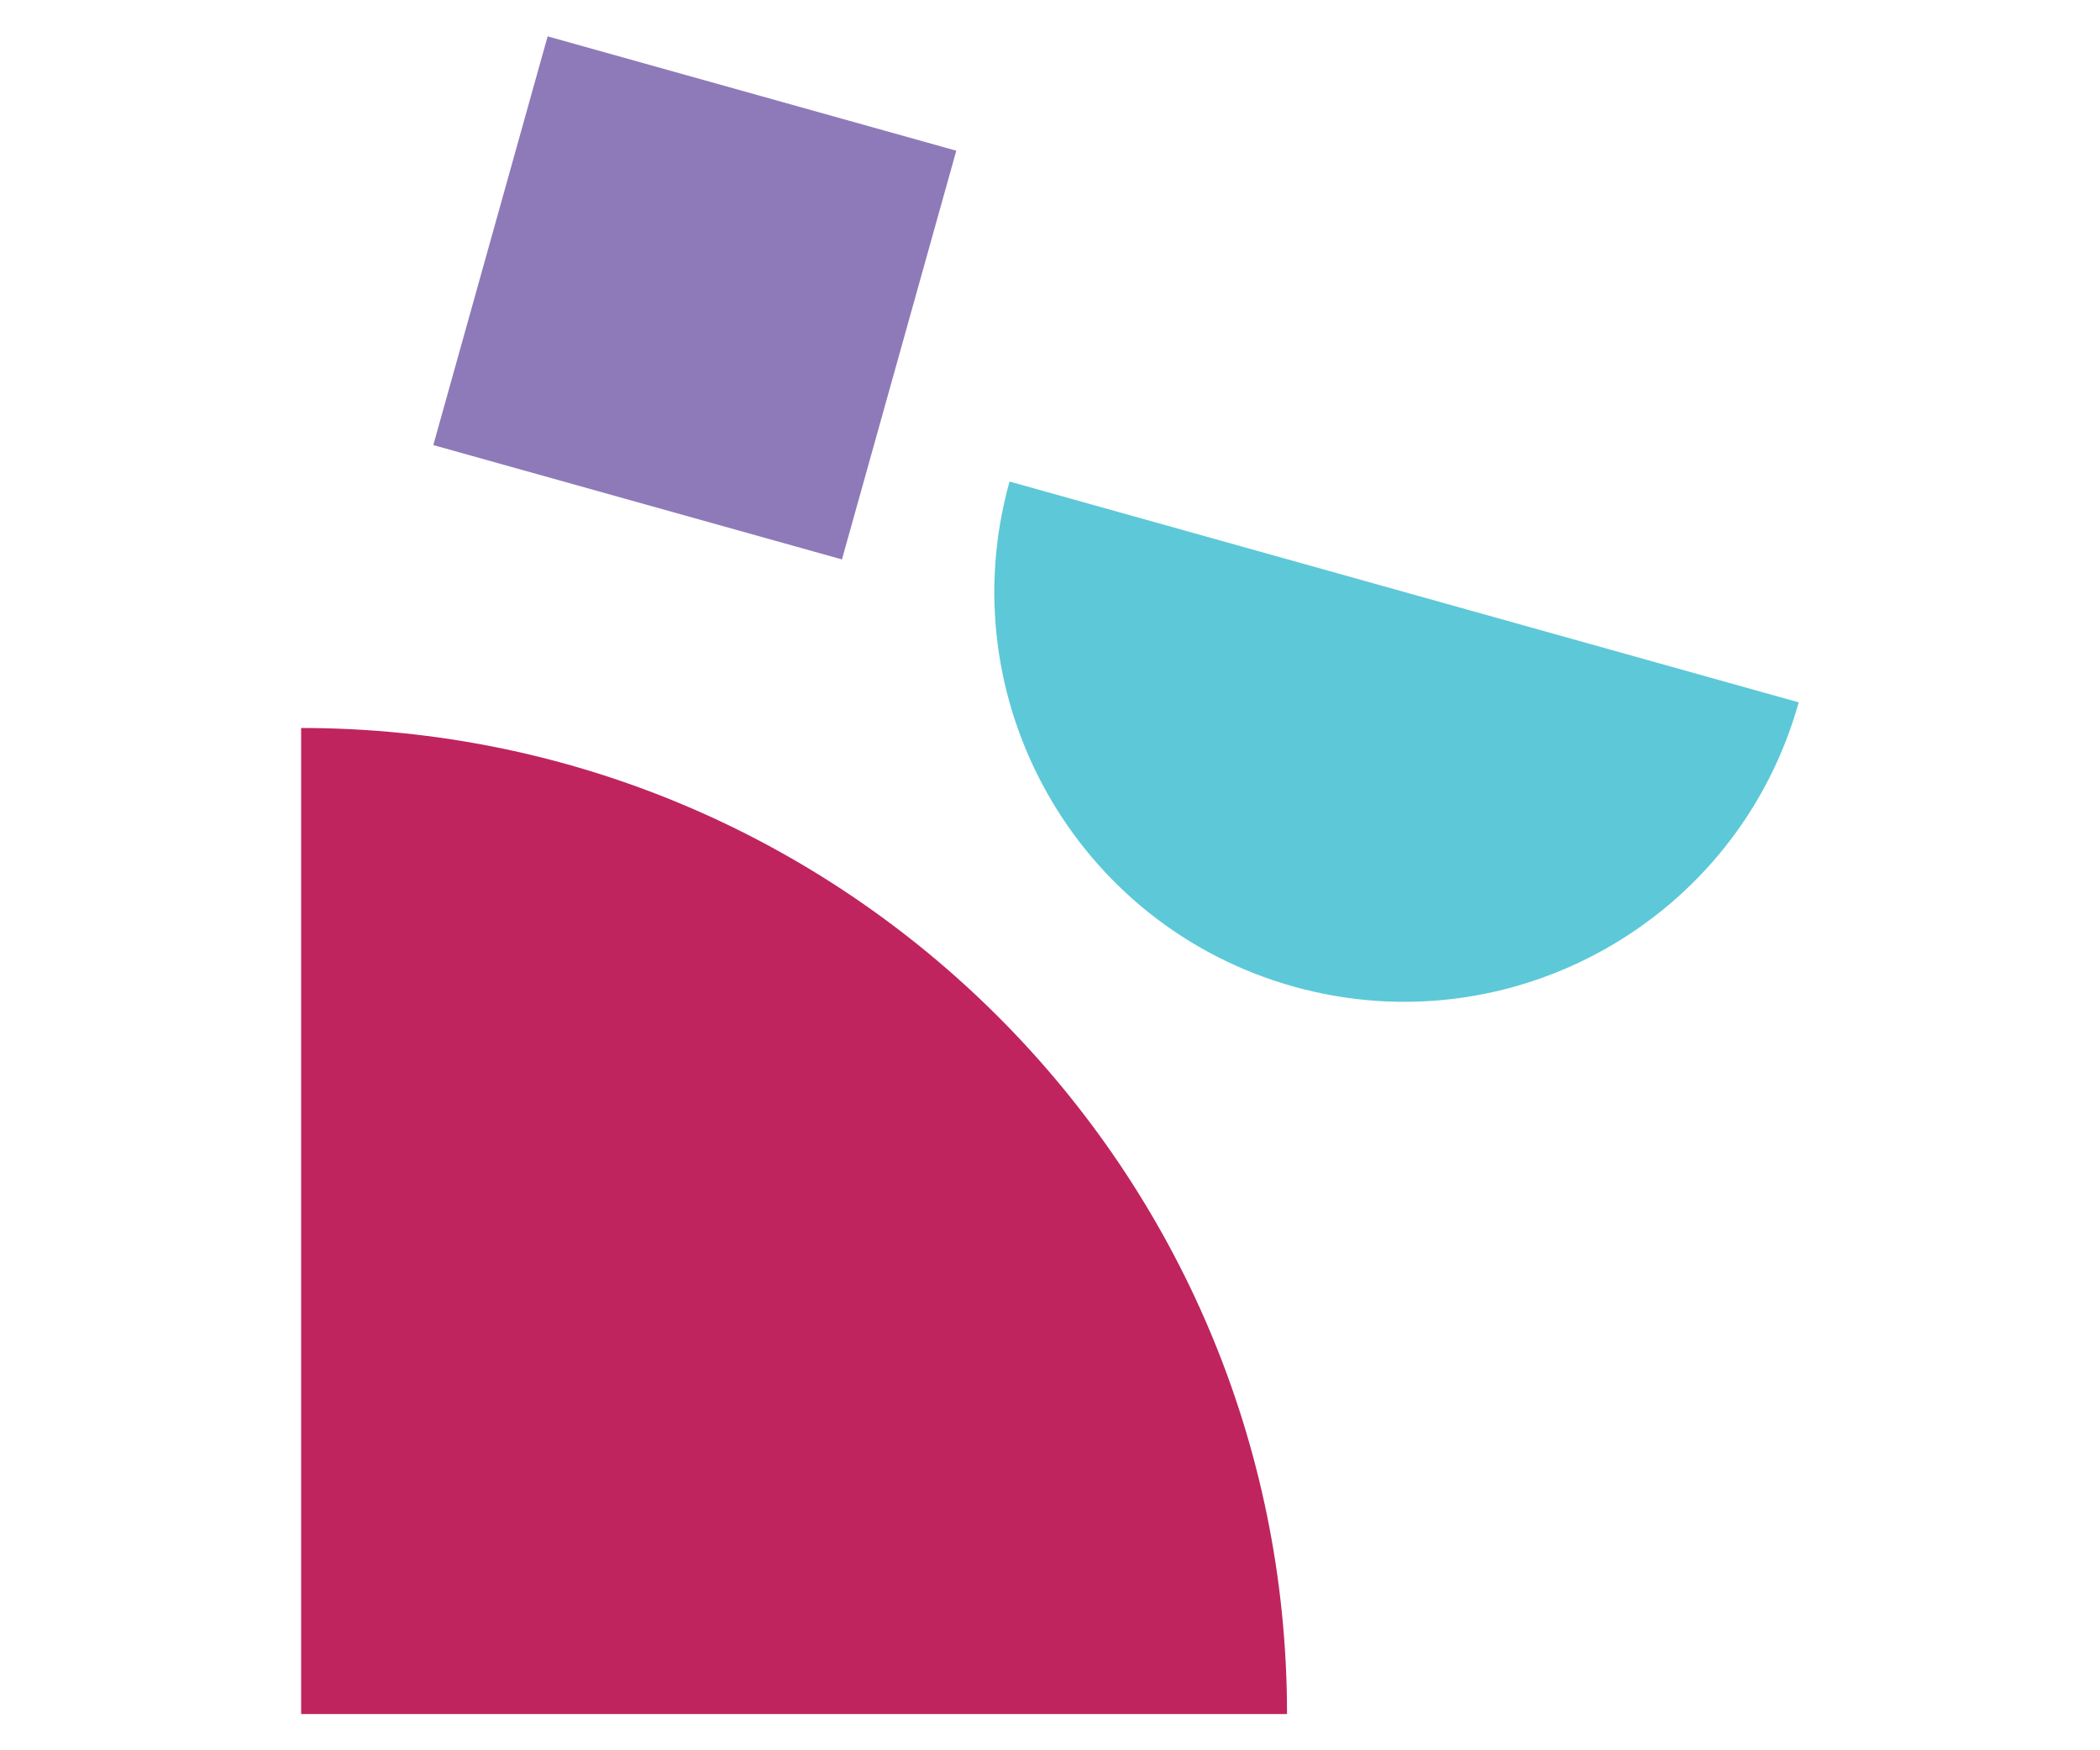
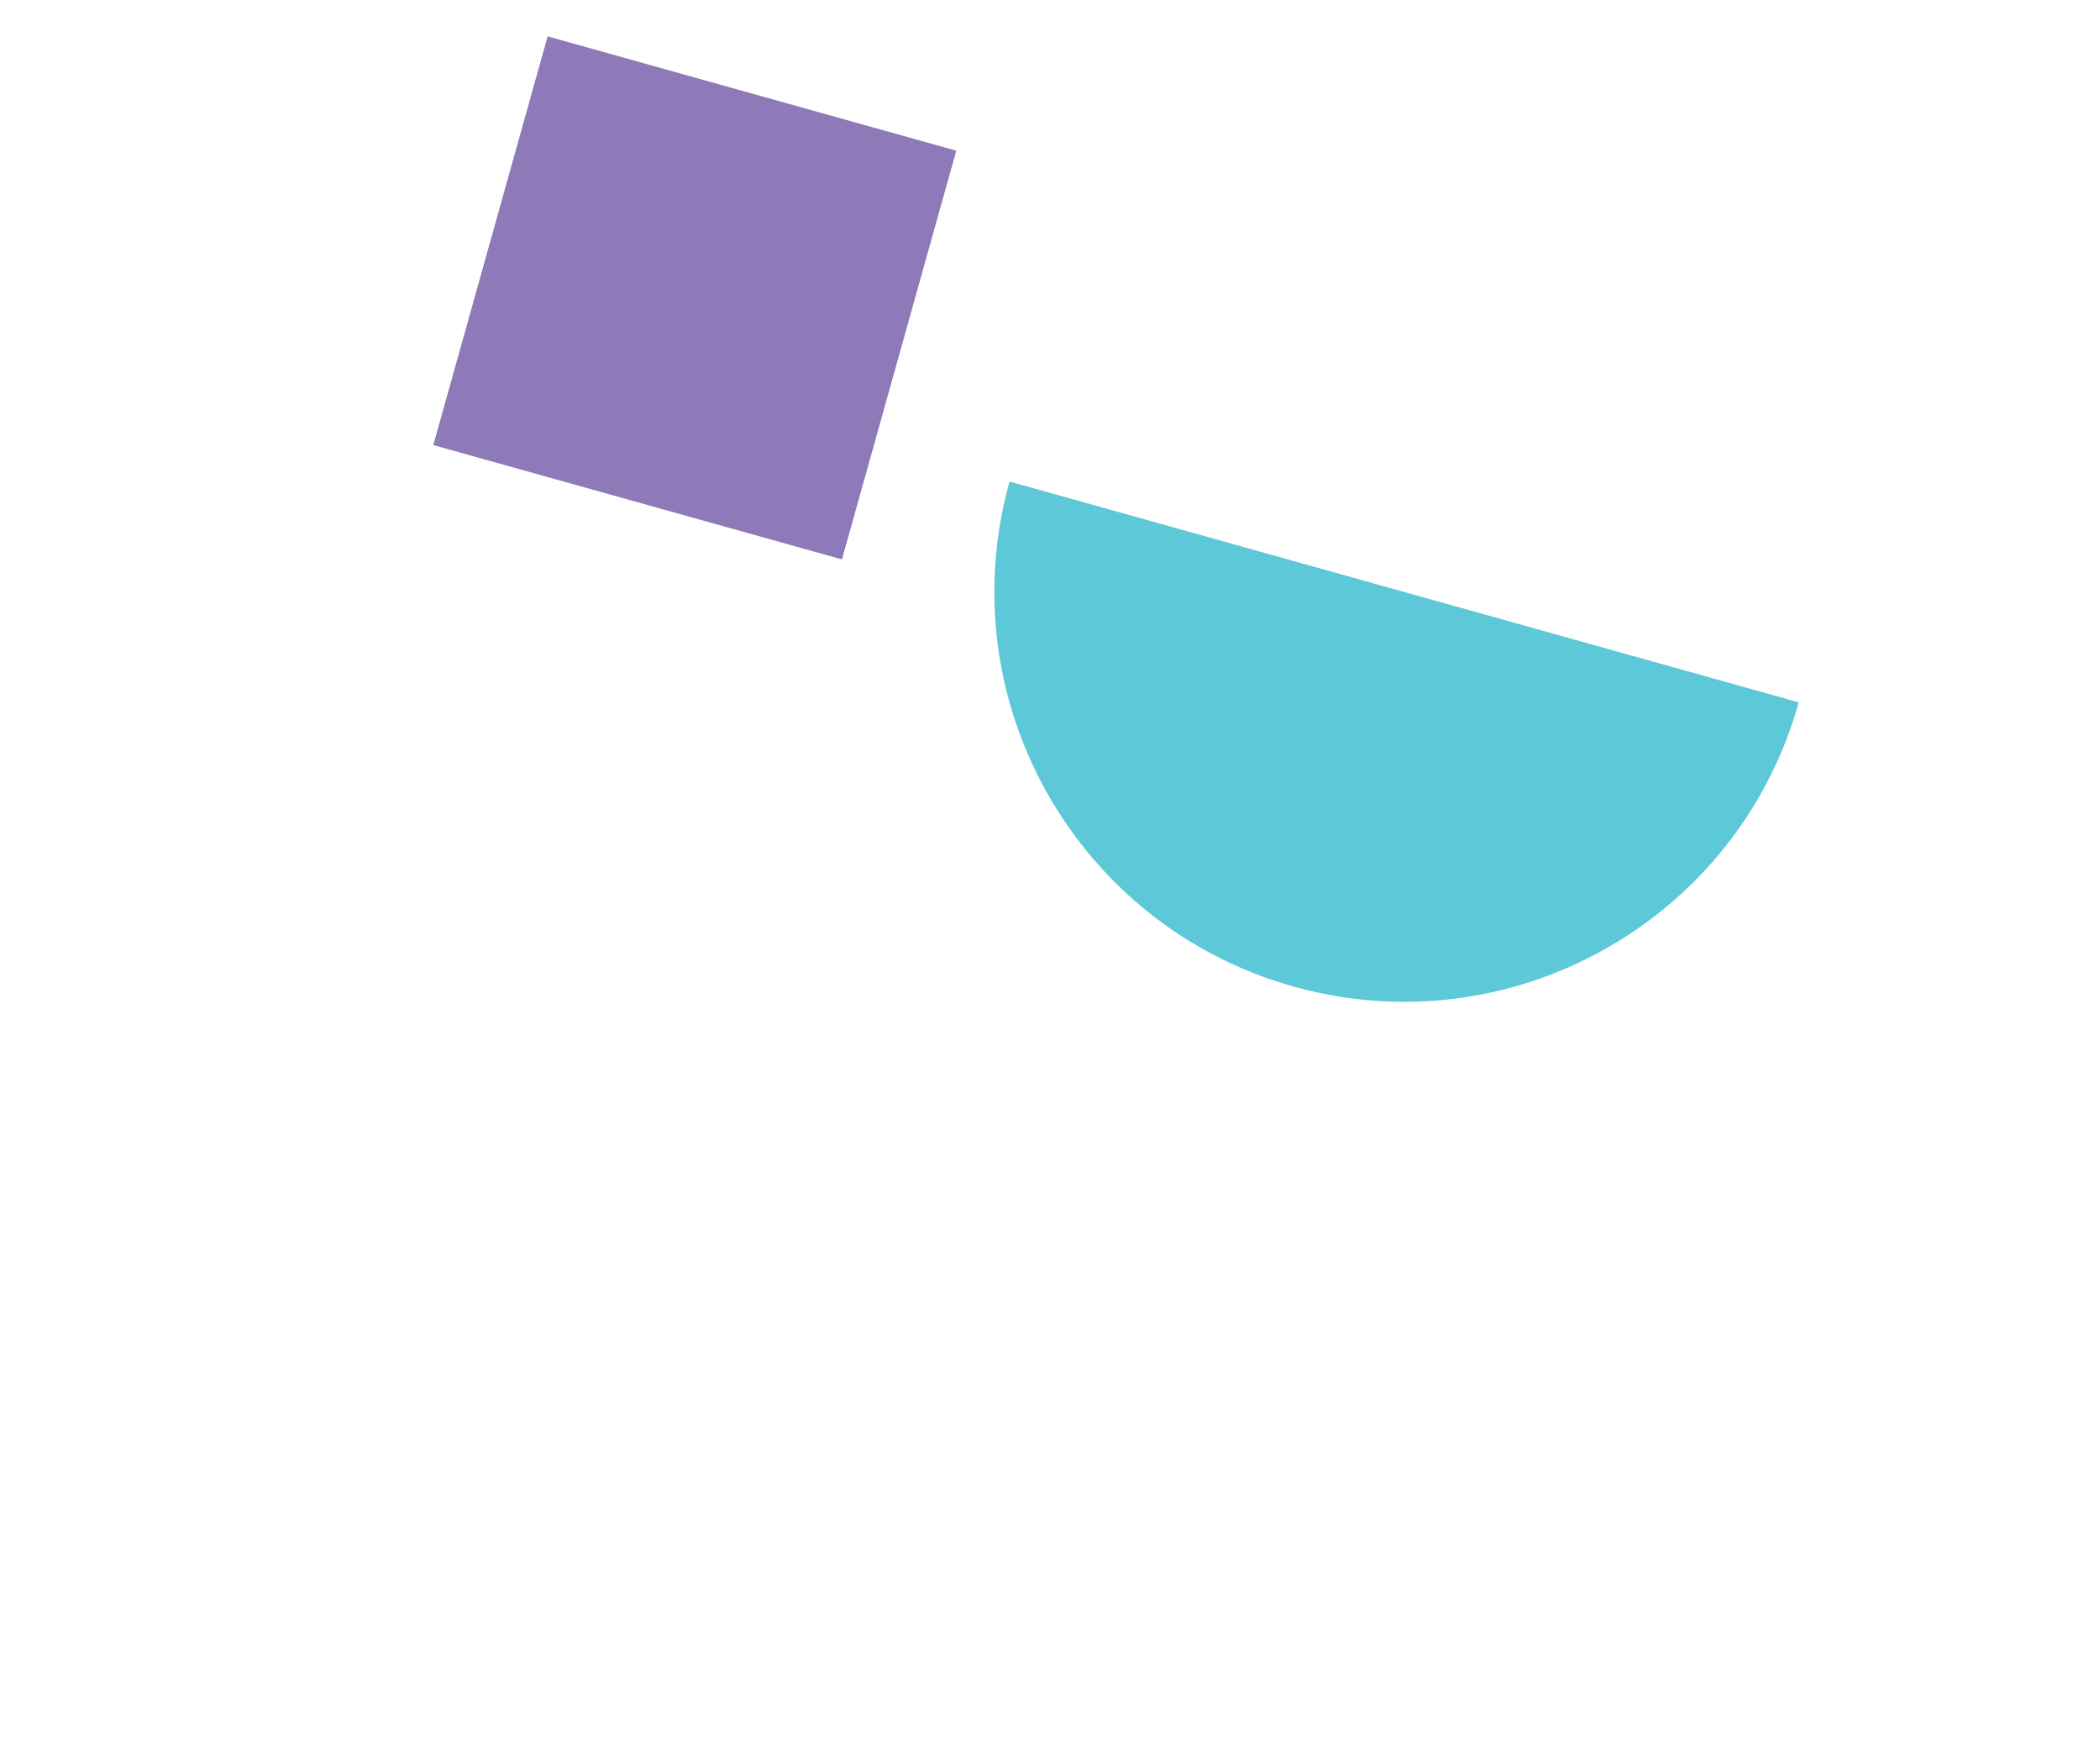
<svg xmlns="http://www.w3.org/2000/svg" id="Laag_1" data-name="Laag 1" viewBox="0 0 150 125">
  <defs>
    <style>
      .cls-1 {
        fill: #5dc8d8;
      }

      .cls-1, .cls-2, .cls-3 {
        stroke-width: 0px;
      }

      .cls-2 {
        fill: #bf245e;
      }

      .cls-3 {
        fill: #8e7ab8;
      }
    </style>
  </defs>
  <path class="cls-1" d="m72.11,34.39c-4.35,15.57,4.74,31.72,20.3,36.07,15.57,4.35,31.72-4.74,36.07-20.3l-56.37-15.77Z" />
  <rect class="cls-3" x="34.47" y="6.13" width="30.31" height="30.31" transform="translate(15.76 63.33) rotate(-74.37)" />
-   <path class="cls-2" d="m21.51,122.4V51.99c38.89,0,70.42,31.53,70.42,70.42H21.51Z" />
</svg>